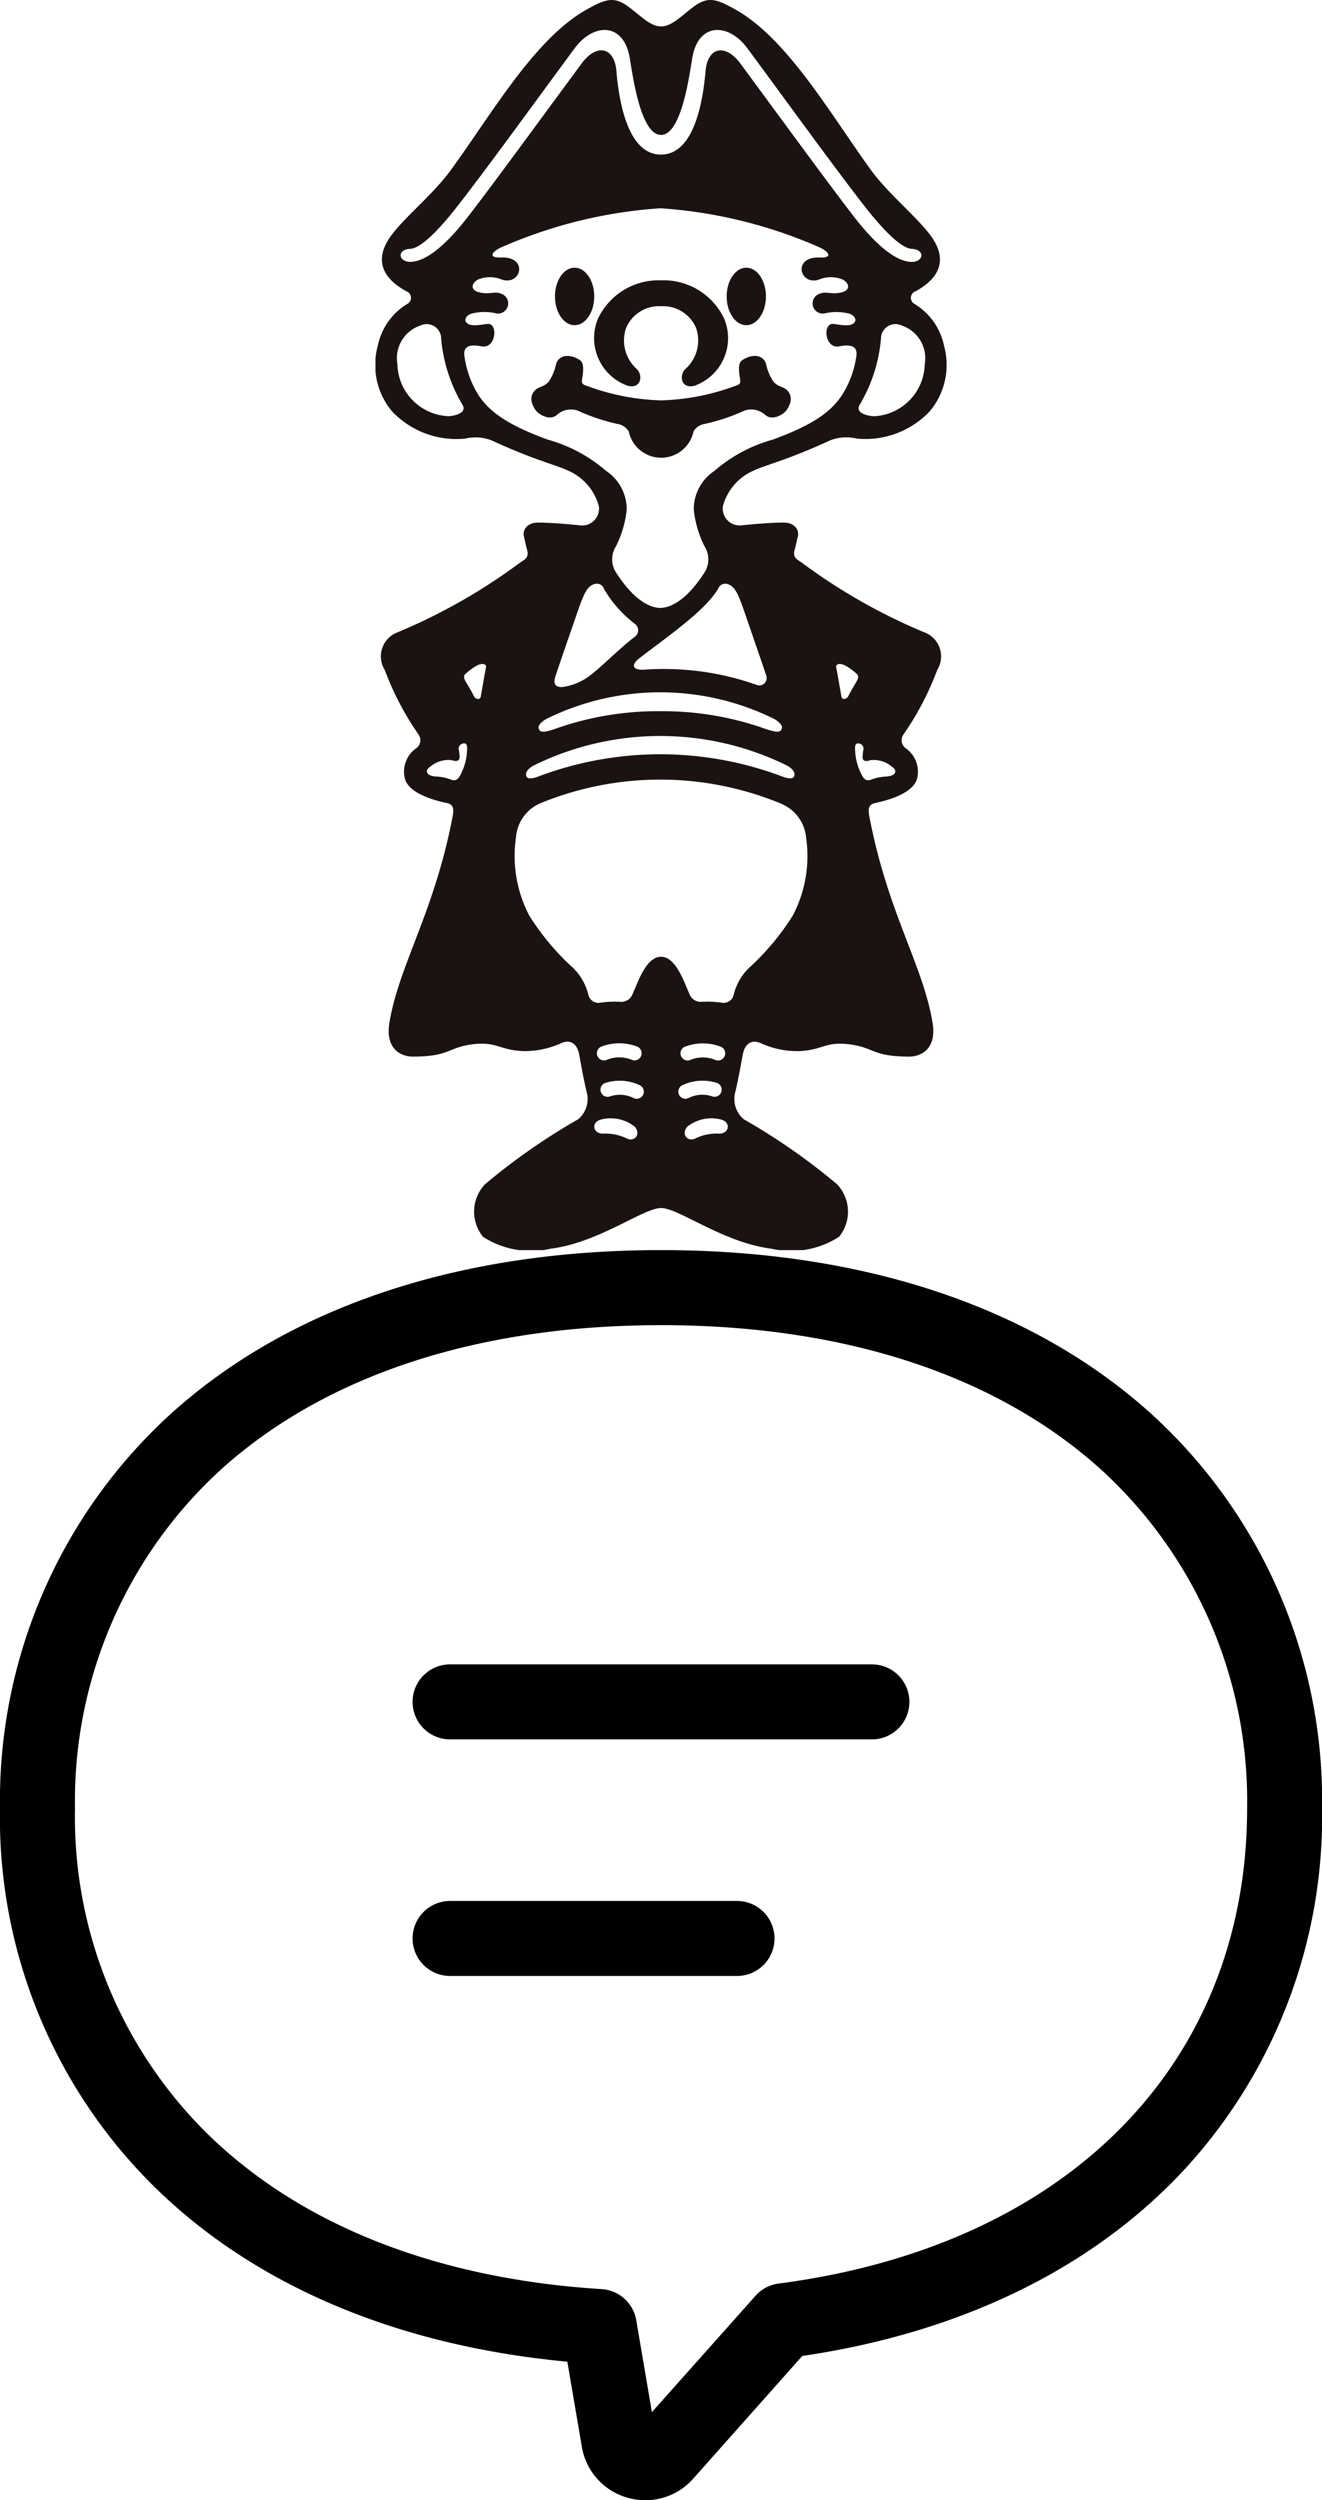
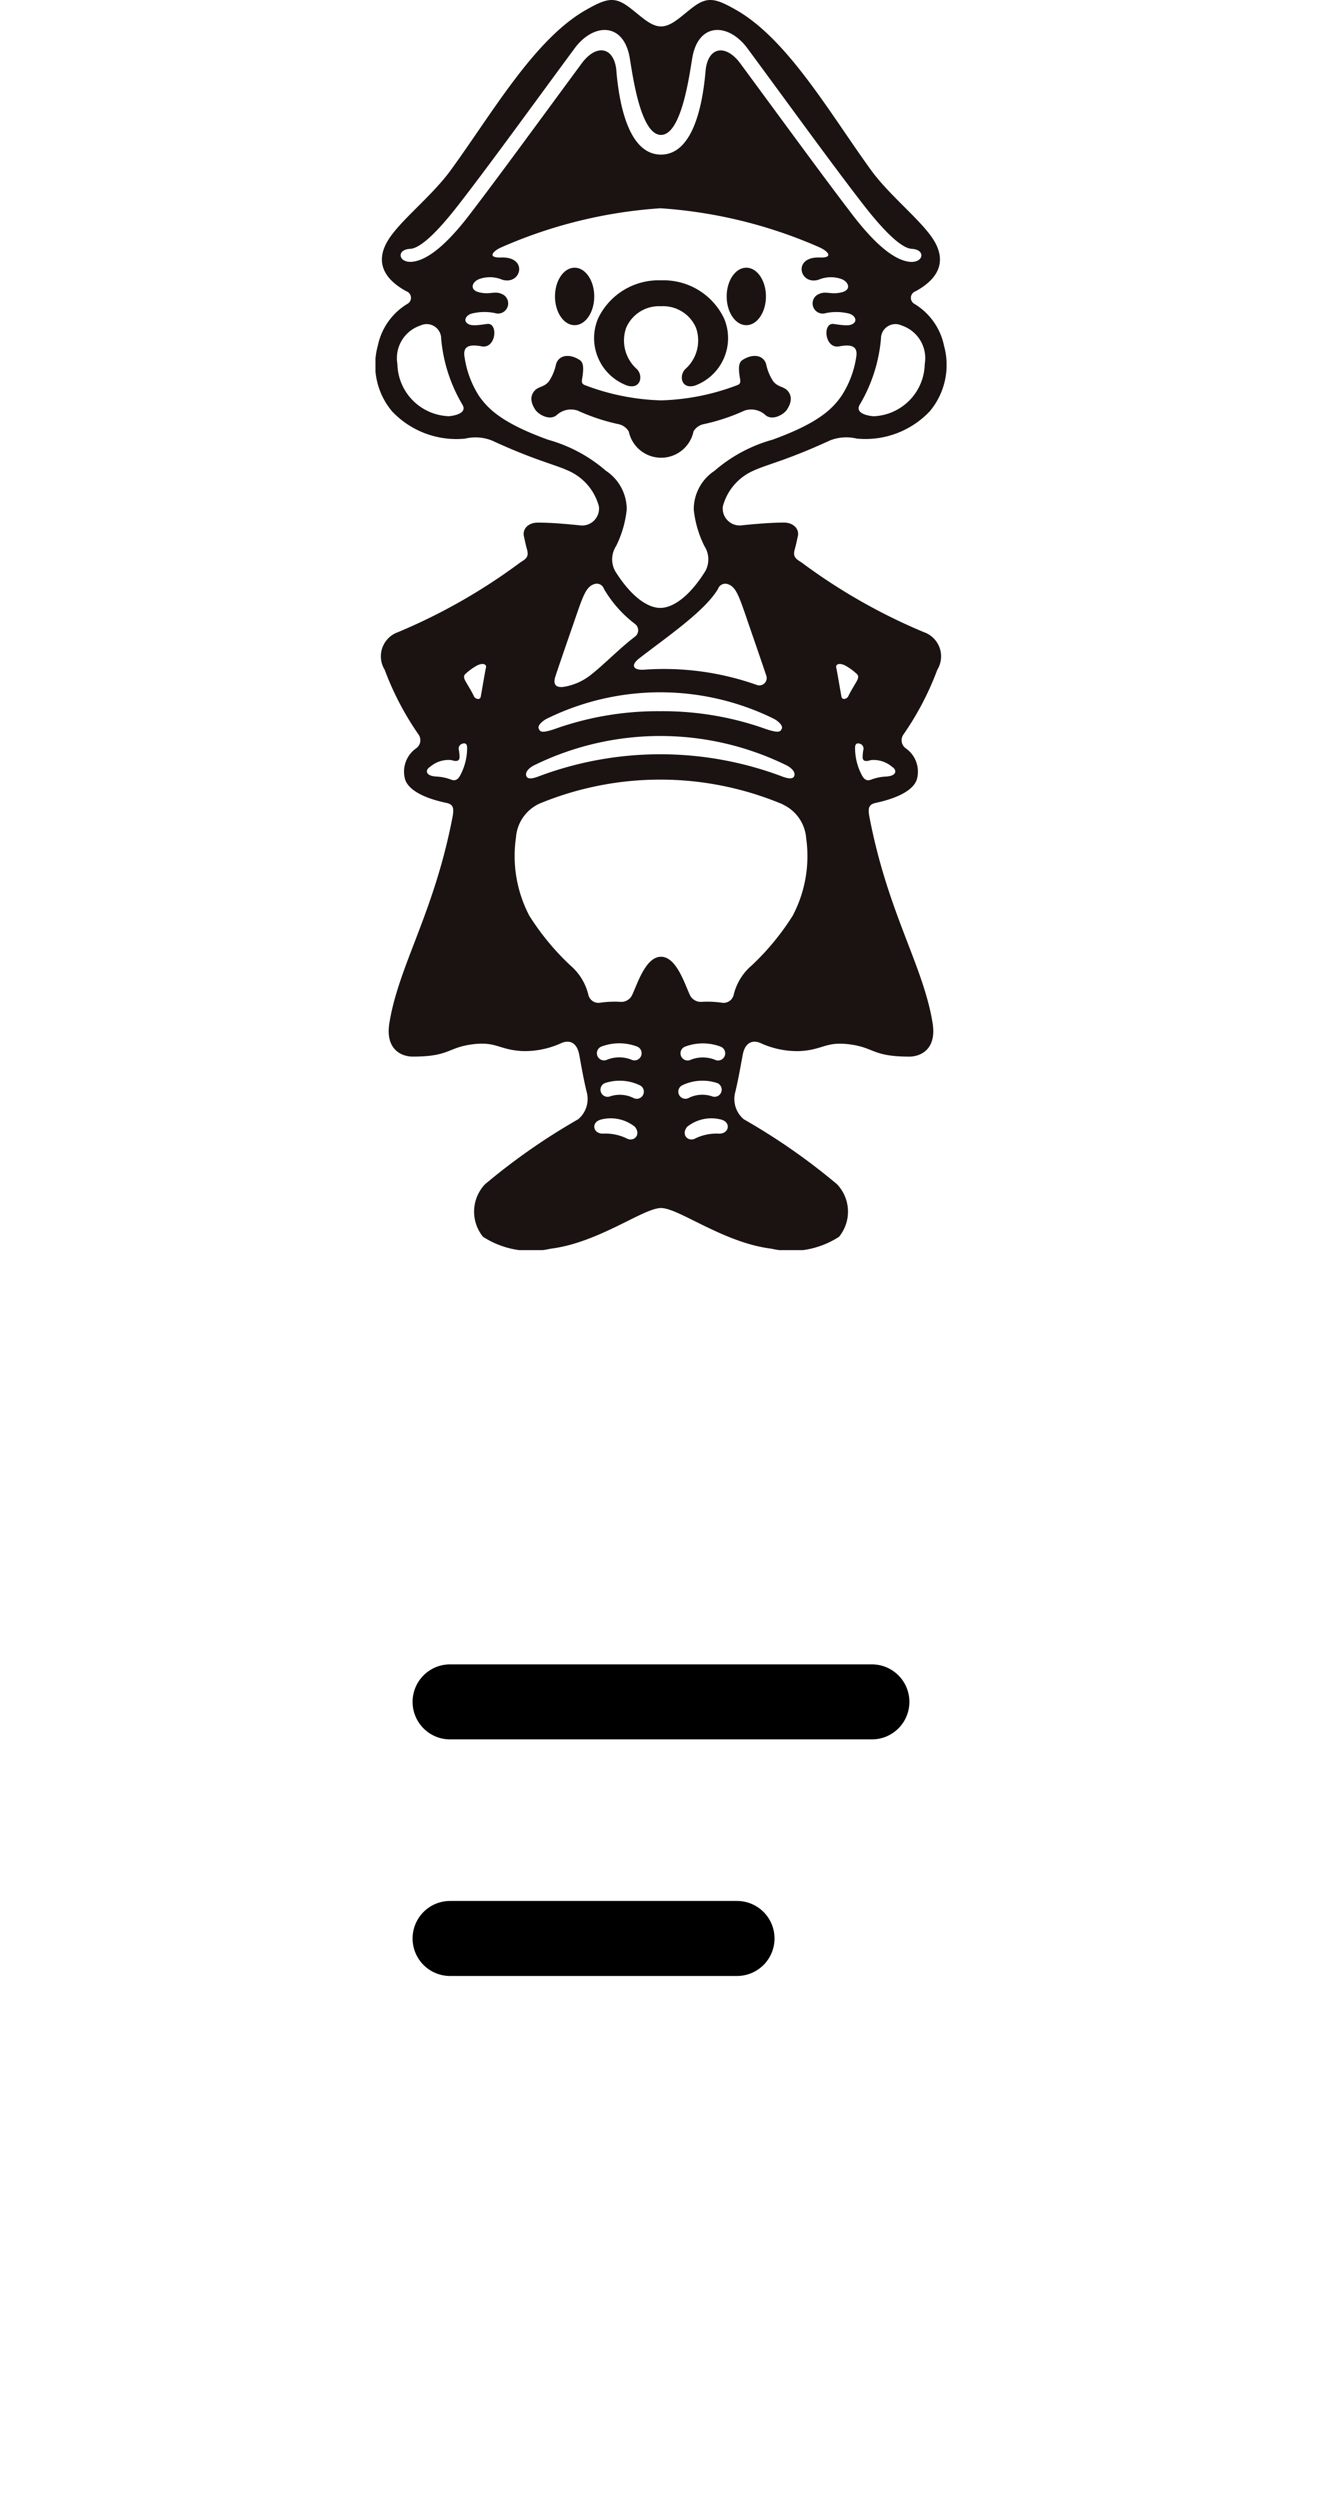
<svg xmlns="http://www.w3.org/2000/svg" width="57.397" height="108.514" viewBox="0 0 57.397 108.514">
  <defs>
    <clipPath id="clip-path">
      <rect id="長方形_216" data-name="長方形 216" width="57.397" height="54.257" fill="none" />
    </clipPath>
    <clipPath id="clip-path-2">
      <rect id="長方形_217" data-name="長方形 217" width="24.795" height="54.257" fill="none" />
    </clipPath>
  </defs>
  <g id="グループ_110" data-name="グループ 110" transform="translate(-1543.673 -1333.486)">
    <g id="グループ_107" data-name="グループ 107" transform="translate(1543.673 1387.743)">
      <g id="グループ_106" data-name="グループ 106" clip-path="url(#clip-path)">
-         <path id="パス_268" data-name="パス 268" d="M28.024,54.258a2.826,2.826,0,0,1-.779-.11,2.771,2.771,0,0,1-1.984-2.216l-.629-3.688c-7.357-.686-13.52-3.281-17.883-7.544A22.483,22.483,0,0,1,0,24.218,22.685,22.685,0,0,1,7.5,7.031C12.643,2.432,19.974,0,28.7,0s16.056,2.431,21.2,7.03a22.684,22.684,0,0,1,7.5,17.187,22.606,22.606,0,0,1-6.011,15.725c-3.98,4.27-9.7,7.048-16.557,8.054L30.1,53.318a2.77,2.77,0,0,1-2.077.94m.675-51c-7.911,0-14.492,2.145-19.032,6.2A19.47,19.47,0,0,0,3.256,24.218,19.3,19.3,0,0,0,9.024,38.371c4.05,3.957,9.963,6.282,17.1,6.723a1.628,1.628,0,0,1,1.5,1.351l.68,3.989L32.8,45.386a1.628,1.628,0,0,1,1.006-.533c12.546-1.634,20.34-9.54,20.34-20.635A19.469,19.469,0,0,0,47.731,9.459C43.191,5.4,36.61,3.257,28.7,3.257" transform="translate(0 -0.001)" />
        <path id="パス_269" data-name="パス 269" d="M97.814,81.412H79.5a1.628,1.628,0,1,1,0-3.256H97.814a1.628,1.628,0,1,1,0,3.256" transform="translate(-59.959 -60.177)" />
        <path id="パス_270" data-name="パス 270" d="M91.958,126.043H79.5a1.628,1.628,0,1,1,0-3.256H91.958a1.628,1.628,0,0,1,0,3.256" transform="translate(-59.959 -94.54)" />
      </g>
    </g>
    <g id="グループ_109" data-name="グループ 109" transform="translate(1559.975 1333.486)">
      <g id="グループ_108" data-name="グループ 108" clip-path="url(#clip-path-2)">
        <path id="パス_271" data-name="パス 271" d="M10.991,18.72a.68.68,0,0,0-.449-.313,8.517,8.517,0,0,1-1.762-.586.911.911,0,0,0-.9.184c-.305.279-.8-.015-.939-.218-.228-.342-.226-.631-.015-.847.169-.173.389-.133.6-.383a2.118,2.118,0,0,0,.313-.749c.135-.442.638-.446,1.032-.18.16.108.18.346.1.822-.025.143,0,.214.107.26a10.036,10.036,0,0,0,3.322.667,10.038,10.038,0,0,0,3.323-.667c.111-.046.132-.117.107-.26-.083-.476-.064-.714.1-.822.394-.266.9-.263,1.032.18a2.129,2.129,0,0,0,.313.749c.209.25.43.21.6.383.21.216.212.505-.015.847-.135.2-.634.5-.94.218a.91.91,0,0,0-.9-.184,8.521,8.521,0,0,1-1.762.586.679.679,0,0,0-.449.313,1.436,1.436,0,0,1-2.813,0M12.4,13.292a1.552,1.552,0,0,1,1.515.932,1.658,1.658,0,0,1-.455,1.787c-.291.272-.2.893.4.728a2.194,2.194,0,0,0,1.276-2.916A2.91,2.91,0,0,0,12.4,12.167a2.91,2.91,0,0,0-2.736,1.656,2.194,2.194,0,0,0,1.276,2.916c.595.165.691-.456.4-.728a1.658,1.658,0,0,1-.455-1.787,1.552,1.552,0,0,1,1.515-.932m3.7-1.673c-.47,0-.852.558-.852,1.247s.381,1.247.852,1.247.852-.558.852-1.247-.381-1.247-.852-1.247M7.794,12.866c0,.689.381,1.247.852,1.247s.852-.558.852-1.247-.381-1.247-.852-1.247-.852.558-.852,1.247M11.01.312c-.63-.473-.982-.386-1.861.113C6.892,1.7,5.059,4.932,3.257,7.4c-.824,1.131-2.221,2.2-2.728,3.055-.461.776-.336,1.561.812,2.187a.3.3,0,0,1,.041.548A2.775,2.775,0,0,0,.1,15.008a3.131,3.131,0,0,0,.619,2.844,3.845,3.845,0,0,0,3.173,1.185,1.938,1.938,0,0,1,1.154.078c1.871.863,2.75,1.046,3.325,1.314A2.347,2.347,0,0,1,9.7,21.979a.736.736,0,0,1-.864.817c-.609-.059-1.255-.117-1.8-.114-.387,0-.668.267-.591.6.049.209.072.349.131.554.1.347-.052.423-.3.583a25.086,25.086,0,0,1-5.3,3.018A1.112,1.112,0,0,0,.4,29.07a12.675,12.675,0,0,0,1.471,2.812.428.428,0,0,1-.111.6,1.235,1.235,0,0,0-.493,1.266c.094.518.827.894,1.815,1.1.289.062.337.215.265.6-.8,4.179-2.339,6.449-2.744,8.956-.182,1.124.505,1.455,1.018,1.454,1.592,0,1.5-.384,2.558-.529,1.082-.147,1.166.242,2.224.29a3.822,3.822,0,0,0,1.611-.322c.377-.189.727-.082.833.482.056.3.173.994.319,1.6a1.15,1.15,0,0,1-.368,1.2A27.369,27.369,0,0,0,4.754,51.4a1.728,1.728,0,0,0-.085,2.278,3.833,3.833,0,0,0,2.939.517c2.084-.259,4.021-1.765,4.79-1.765s2.706,1.506,4.79,1.765a3.832,3.832,0,0,0,2.939-.517,1.727,1.727,0,0,0-.085-2.278,27.369,27.369,0,0,0-4.048-2.82,1.149,1.149,0,0,1-.368-1.2c.145-.61.262-1.305.319-1.6.106-.564.456-.672.833-.482a3.822,3.822,0,0,0,1.611.322c1.058-.047,1.143-.437,2.224-.29,1.059.145.966.525,2.558.529.513,0,1.2-.33,1.018-1.454-.406-2.508-1.947-4.778-2.744-8.956-.073-.381-.024-.534.265-.6.988-.21,1.72-.585,1.814-1.1a1.235,1.235,0,0,0-.493-1.266.428.428,0,0,1-.111-.6,12.662,12.662,0,0,0,1.472-2.812,1.113,1.113,0,0,0-.586-1.636,25.079,25.079,0,0,1-5.3-3.018c-.246-.16-.4-.237-.3-.583.059-.205.082-.345.131-.554.077-.33-.2-.595-.591-.6-.54,0-1.186.054-1.8.114a.737.737,0,0,1-.864-.817,2.348,2.348,0,0,1,1.332-1.55c.575-.268,1.454-.451,3.325-1.314a1.937,1.937,0,0,1,1.154-.078,3.844,3.844,0,0,0,3.173-1.185,3.131,3.131,0,0,0,.619-2.844,2.776,2.776,0,0,0-1.28-1.814.3.3,0,0,1,.041-.548c1.147-.626,1.273-1.411.812-2.187-.507-.853-1.9-1.925-2.729-3.055C19.737,4.932,17.9,1.7,15.647.425c-.88-.5-1.232-.586-1.861-.113-.528.4-.931.835-1.388.835S11.538.708,11.01.312m-.548,2.771c-.09-1.048-.864-1.207-1.514-.325C6.662,5.86,5.268,7.772,4.09,9.31c-.993,1.3-1.82,1.97-2.472,2.049C1,11.434.88,10.831,1.509,10.8c.429-.022,1.154-.694,2.1-1.916C4.97,7.135,7.019,4.3,8.645,2.1c.812-1.1,2.1-1.142,2.385.363.109.581.441,3.393,1.367,3.393s1.258-2.812,1.367-3.393C14.048.957,15.339,1,16.15,2.1c1.626,2.2,3.675,5.036,5.033,6.784.949,1.222,1.674,1.894,2.1,1.916.63.033.512.636-.109.561-.652-.079-1.479-.751-2.472-2.049-1.178-1.539-2.572-3.45-4.857-6.552-.65-.881-1.424-.723-1.514.325-.118,1.372-.512,3.625-1.936,3.625s-1.818-2.253-1.936-3.625m8.827,7.655c.329.141.645.459,0,.436-1.188-.043-.878,1.21-.055.967a1.375,1.375,0,0,1,1.009-.029c.308.124.43.463.011.57-.482.123-.674-.07-.994.075a.441.441,0,0,0,.3.829,2.278,2.278,0,0,1,.966.013c.254.053.384.263.273.393-.146.17-.4.139-.9.067s-.4,1.093.237.972.811.067.737.478a4.257,4.257,0,0,1-.644,1.682c-.38.535-.958,1.156-2.993,1.892a6.49,6.49,0,0,0-2.514,1.35,2,2,0,0,0-.9,1.682,4.584,4.584,0,0,0,.465,1.589,1.063,1.063,0,0,1,.039,1.078c-.732,1.176-1.453,1.6-1.959,1.6s-1.226-.426-1.959-1.6a1.063,1.063,0,0,1,.038-1.078,4.584,4.584,0,0,0,.465-1.589,2,2,0,0,0-.9-1.682,6.486,6.486,0,0,0-2.514-1.35c-2.036-.736-2.613-1.358-2.993-1.892A4.257,4.257,0,0,1,3.87,15.51c-.074-.411.1-.6.737-.478s.736-1.044.237-.972-.757.1-.9-.067c-.111-.13.019-.34.273-.393a2.278,2.278,0,0,1,.966-.013.441.441,0,0,0,.3-.829c-.32-.145-.512.048-.994-.075-.419-.107-.3-.445.011-.57a1.375,1.375,0,0,1,1.009.029c.824.243,1.134-1.01-.055-.967-.641.023-.325-.295,0-.436a20.54,20.54,0,0,1,6.917-1.7,20.542,20.542,0,0,1,6.917,1.7M3.166,18.063A2.313,2.313,0,0,1,.952,15.8a1.491,1.491,0,0,1,1-1.672.629.629,0,0,1,.9.573,6.77,6.77,0,0,0,.908,2.838c.244.364-.25.5-.592.527m17.872-.527a6.769,6.769,0,0,0,.907-2.838.629.629,0,0,1,.9-.573,1.492,1.492,0,0,1,1,1.672,2.313,2.313,0,0,1-2.215,2.266c-.341-.023-.836-.164-.591-.527M3.759,32.281c.218-.076.228.1.218.267a2.5,2.5,0,0,1-.284,1.076c-.127.257-.269.269-.417.21a2.03,2.03,0,0,0-.615-.13c-.523-.022-.5-.3-.283-.428a1.222,1.222,0,0,1,.921-.286c.151.047.339.083.352-.115a1.9,1.9,0,0,0-.029-.32.221.221,0,0,1,.138-.273m.519-2.056c-.108-.227-.243-.44-.368-.657-.075-.132-.093-.236-.012-.313a2.539,2.539,0,0,1,.466-.347c.261-.153.471-.1.432.067s-.157.881-.225,1.252c-.035.19-.248.093-.293,0m16.9,2.328a1.926,1.926,0,0,0-.029.32c.013.2.2.162.352.115a1.221,1.221,0,0,1,.921.286c.219.13.24.407-.283.428a2.028,2.028,0,0,0-.615.13c-.149.058-.29.047-.417-.21a2.489,2.489,0,0,1-.284-1.076c-.01-.166,0-.342.218-.267a.221.221,0,0,1,.138.273m-.95-2.327c-.068-.371-.187-1.085-.225-1.252s.171-.221.432-.067a2.531,2.531,0,0,1,.466.347c.081.077.063.182-.012.313-.124.218-.259.431-.368.657-.045.094-.258.191-.294,0M7.1,33.69c-.214.084-.512.173-.558-.032-.041-.181.157-.34.318-.43a12.438,12.438,0,0,1,11.01,0c.162.09.359.249.318.43-.046.2-.345.116-.558.032a15.009,15.009,0,0,0-10.53,0m.85-2.109c-.738.268-.8.187-.862.043s.173-.336.338-.425a11.16,11.16,0,0,1,9.877,0c.165.089.4.284.338.425s-.124.225-.862-.043a13.317,13.317,0,0,0-4.415-.714,13.316,13.316,0,0,0-4.414.714m-.136-2.233c.3-.9.607-1.772.892-2.6.32-.932.456-1.284.78-1.392a.326.326,0,0,1,.432.2,5.182,5.182,0,0,0,1.351,1.525.345.345,0,0,1,0,.549c-.646.487-1.322,1.19-1.9,1.645a2.535,2.535,0,0,1-1.193.534c-.352.05-.478-.111-.363-.457m3.638-.778c1.223-.947,2.853-2.053,3.423-3.018a.332.332,0,0,1,.432-.2c.323.109.46.46.779,1.392.282.824.586,1.693.884,2.579a.319.319,0,0,1-.414.4,12.082,12.082,0,0,0-4.866-.664c-.5.041-.629-.185-.238-.489m6.235,6.343A1.759,1.759,0,0,1,18.7,36.386a5.545,5.545,0,0,1-.583,3.352A10.967,10.967,0,0,1,16.336,41.9a2.42,2.42,0,0,0-.785,1.279.449.449,0,0,1-.5.342,4.369,4.369,0,0,0-.871-.041.522.522,0,0,1-.524-.286c-.226-.472-.586-1.67-1.259-1.67s-1.033,1.2-1.258,1.67a.522.522,0,0,1-.524.286,4.369,4.369,0,0,0-.871.041.449.449,0,0,1-.5-.342A2.421,2.421,0,0,0,8.46,41.9a10.965,10.965,0,0,1-1.781-2.158A5.579,5.579,0,0,1,6.1,36.35a1.756,1.756,0,0,1,1.025-1.474,13.716,13.716,0,0,1,10.565.037m-7.62,11.073a.311.311,0,1,1-.24-.571,2.181,2.181,0,0,1,1.508,0,.311.311,0,1,1-.24.571,1.432,1.432,0,0,0-1.027,0M9.9,49.2c-.454.026-.559-.485-.119-.607a1.683,1.683,0,0,1,1.476.306c.295.349-.042.68-.351.51A2.108,2.108,0,0,0,9.9,49.2m.3-1.622a.309.309,0,1,1-.191-.585,2.027,2.027,0,0,1,1.448.1.309.309,0,1,1-.27.554,1.332,1.332,0,0,0-.987-.068m3.5-1.589a.311.311,0,1,1-.24-.571,2.18,2.18,0,0,1,1.507,0,.311.311,0,1,1-.24.571,1.432,1.432,0,0,0-1.027,0m.19,3.419c-.309.17-.646-.162-.351-.51a1.682,1.682,0,0,1,1.476-.306c.44.123.334.634-.119.607a2.107,2.107,0,0,0-1.006.208m-.277-1.762a.309.309,0,1,1-.27-.554,2.027,2.027,0,0,1,1.448-.1.309.309,0,1,1-.191.585,1.331,1.331,0,0,0-.987.068" transform="translate(0 0)" fill="#1a1311" />
      </g>
    </g>
  </g>
</svg>